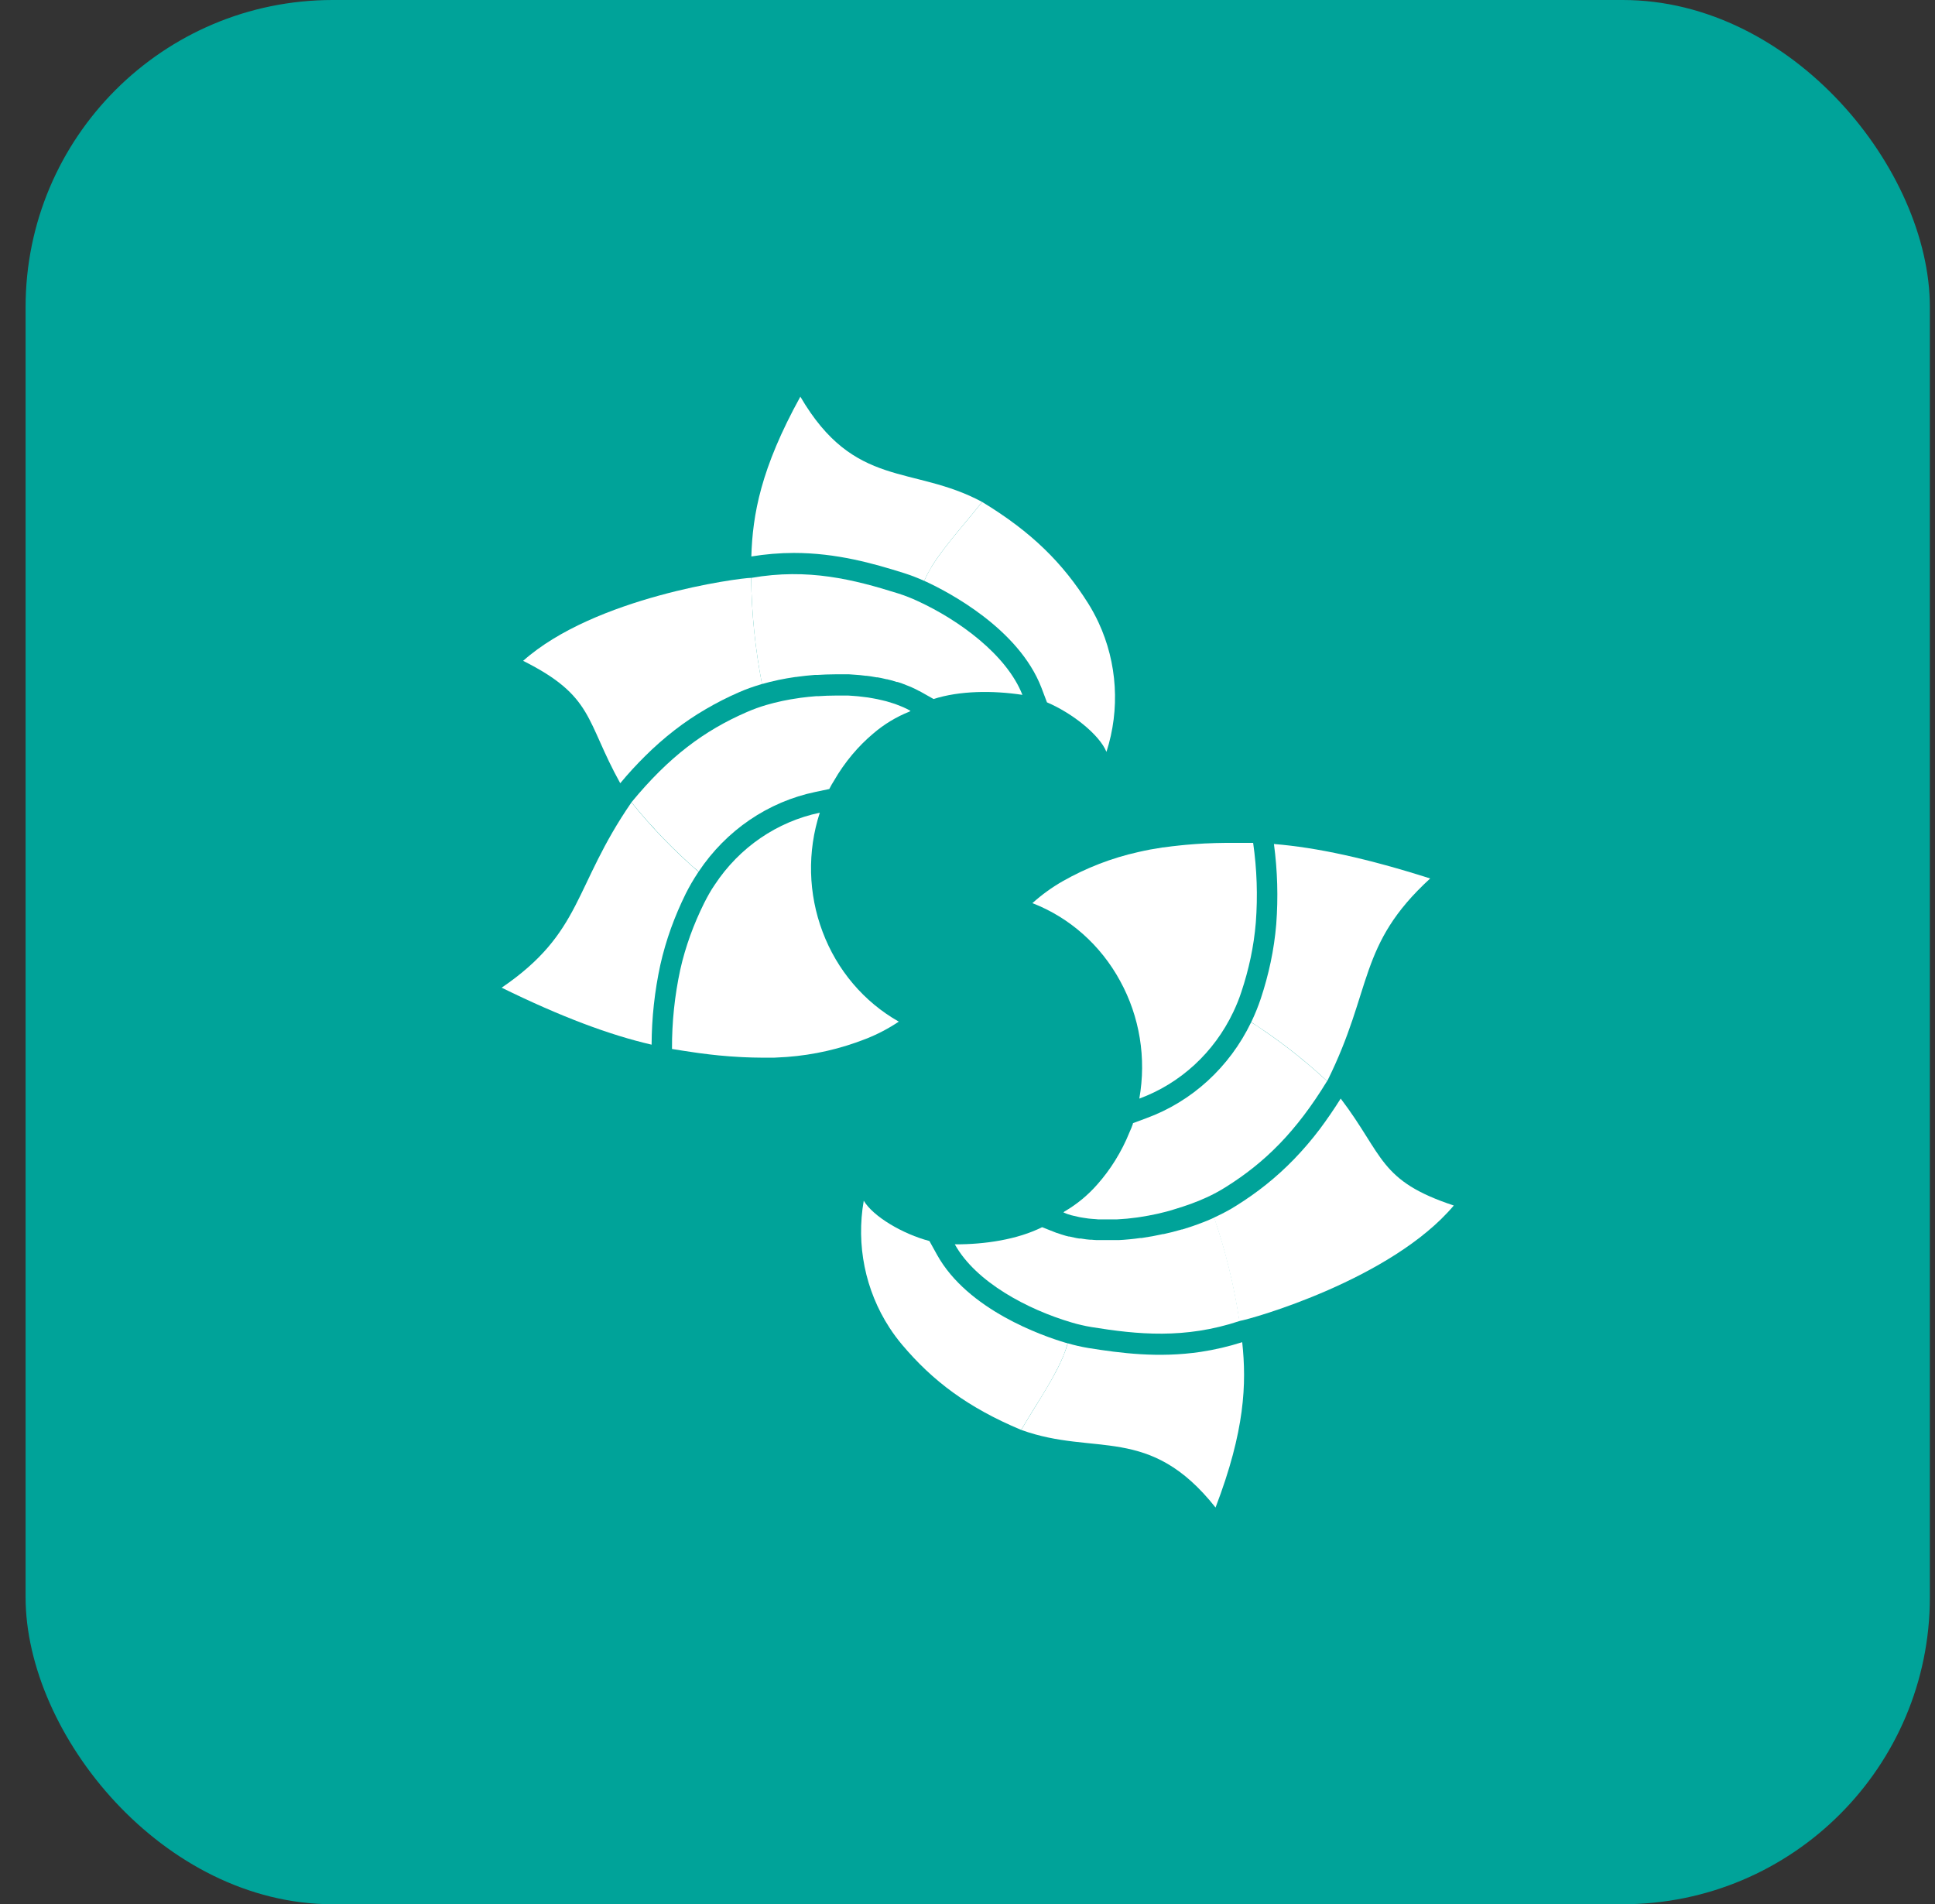
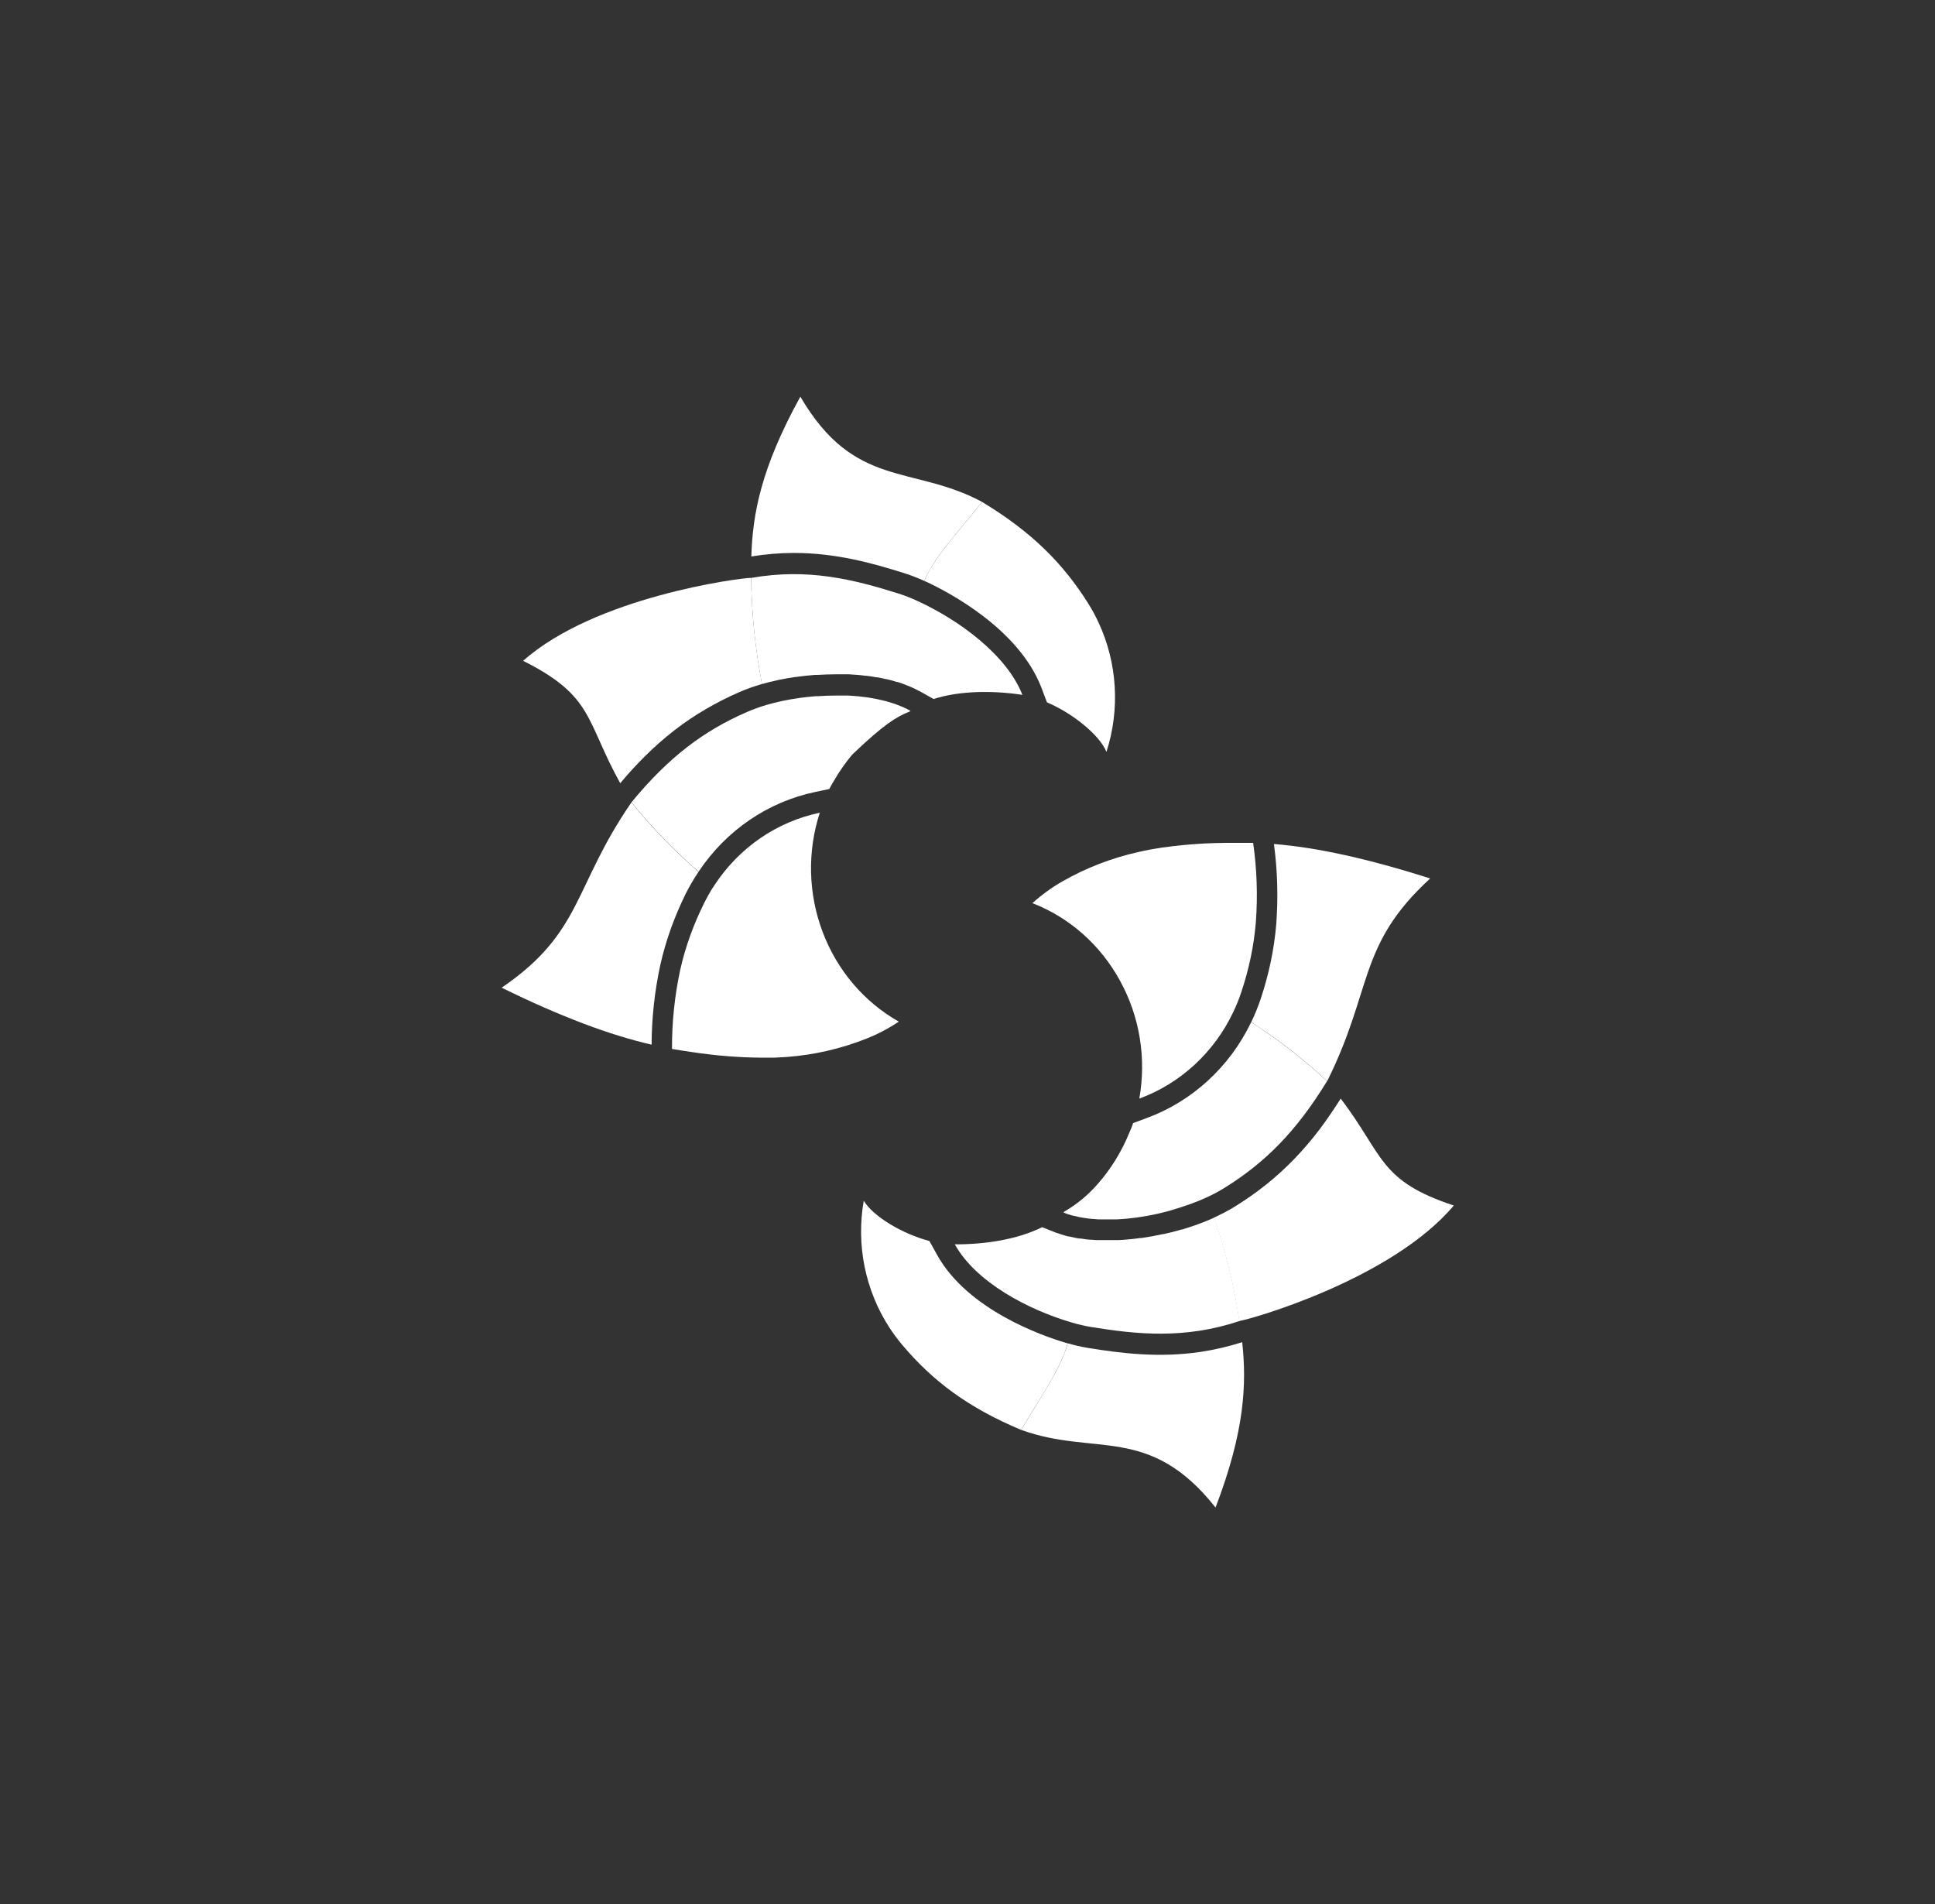
<svg xmlns="http://www.w3.org/2000/svg" width="63" height="62" viewBox="0 0 63 62" fill="none">
  <rect x="0" y="0" width="63" height="62" fill="#333333" stroke="none" />
-   <rect x="0.833" width="62" height="62" rx="10" fill="#00A399" />
  <g clip-path="url(#clip0_3777_62807)">
    <path d="M35.766 20.267C35.667 20.054 35.555 19.848 35.431 19.649C34.609 18.343 33.599 17.326 31.976 16.343C31.88 16.464 31.784 16.581 31.689 16.698L31.637 16.762L31.404 17.042C31.09 17.419 30.793 17.777 30.545 18.129L30.535 18.142C30.459 18.25 30.389 18.357 30.323 18.464L30.311 18.483C30.229 18.622 30.155 18.765 30.09 18.913L30.163 18.944C30.853 19.265 33.165 20.46 33.907 22.391L34.087 22.867C34.915 23.22 35.796 23.922 36.024 24.48C36.471 23.094 36.379 21.584 35.766 20.267Z" fill="white" />
    <path d="M30.323 18.463C30.388 18.357 30.459 18.249 30.535 18.141L30.545 18.128C30.793 17.777 31.09 17.419 31.404 17.041L31.637 16.761L31.689 16.697C31.785 16.581 31.881 16.463 31.976 16.342C29.713 15.128 27.822 15.935 26.058 12.915C24.767 15.254 24.503 16.757 24.462 18.118C24.919 18.043 25.382 18.004 25.845 18.003C27.235 18.003 28.429 18.343 29.442 18.662C29.662 18.733 29.879 18.816 30.09 18.912C30.155 18.766 30.229 18.624 30.311 18.488L30.323 18.463Z" fill="white" />
    <path d="M17.032 21.516C19.338 22.671 19.057 23.454 20.194 25.501C20.457 25.183 20.73 24.889 21 24.621C21.306 24.316 21.63 24.031 21.97 23.768C22.292 23.519 22.629 23.292 22.98 23.088C23.325 22.886 23.682 22.704 24.047 22.545C24.165 22.493 24.287 22.444 24.412 22.399C24.537 22.355 24.651 22.318 24.775 22.281L24.81 22.272C24.589 21.133 24.471 19.975 24.456 18.814C24.051 18.82 19.366 19.439 17.032 21.516Z" fill="white" />
    <path d="M29.889 19.575C29.68 19.477 29.466 19.393 29.247 19.323C27.801 18.869 26.311 18.49 24.456 18.816C24.47 19.977 24.588 21.134 24.809 22.272C24.963 22.227 25.131 22.185 25.318 22.145L25.353 22.137C25.522 22.102 25.706 22.069 25.902 22.041H25.923L25.97 22.034C26.146 22.009 26.333 21.99 26.526 21.975H26.55H26.611C26.793 21.963 26.982 21.956 27.181 21.955H27.294H27.486H27.648L27.846 21.969L27.999 21.981L28.191 22.003H28.214L28.345 22.02L28.537 22.053H28.569L28.687 22.075C28.746 22.087 28.804 22.101 28.862 22.115H28.879L28.913 22.124L29.021 22.151C29.08 22.167 29.138 22.185 29.196 22.204H29.217L29.249 22.213L29.346 22.244C29.413 22.268 29.477 22.293 29.552 22.325L29.575 22.334L29.66 22.368C29.756 22.41 29.85 22.456 29.936 22.504H29.943L29.964 22.516L30.395 22.759C31.241 22.488 32.315 22.476 33.288 22.624C32.772 21.312 31.212 20.185 29.889 19.575Z" fill="white" />
    <path d="M26.784 30.343C26.313 29.101 26.28 27.726 26.691 26.461C25.299 26.751 24.071 27.592 23.272 28.805C23.205 28.902 23.144 28.999 23.089 29.097C23.034 29.195 22.978 29.299 22.922 29.41C22.753 29.751 22.602 30.103 22.472 30.462C22.407 30.644 22.348 30.825 22.294 31.006C22.241 31.187 22.192 31.376 22.148 31.571C22.192 31.379 22.241 31.191 22.294 31.006C22.24 31.187 22.192 31.376 22.148 31.571C21.965 32.419 21.875 33.285 21.879 34.153C22.126 34.195 22.363 34.23 22.596 34.264L22.77 34.289C22.994 34.319 23.214 34.345 23.428 34.366H23.435C23.649 34.387 23.855 34.402 24.058 34.413L24.209 34.421C24.401 34.429 24.591 34.436 24.773 34.436H24.797C24.892 34.436 24.984 34.436 25.076 34.436H25.218C25.355 34.43 25.491 34.422 25.623 34.413C26.502 34.347 27.367 34.149 28.191 33.824C28.567 33.677 28.926 33.489 29.263 33.263C28.13 32.622 27.252 31.588 26.784 30.343Z" fill="white" />
    <path d="M20.559 26.124C18.657 28.884 18.977 30.354 16.333 32.158C18.27 33.109 19.859 33.701 21.215 34.013C21.219 33.139 21.314 32.268 21.499 31.415C21.59 31.01 21.707 30.611 21.847 30.221C21.986 29.837 22.147 29.461 22.327 29.096C22.445 28.861 22.577 28.634 22.722 28.416L22.744 28.386C21.952 27.701 21.22 26.944 20.559 26.124Z" fill="white" />
-     <path d="M29.406 23.025L29.318 22.989C29.26 22.965 29.203 22.942 29.141 22.92L29.03 22.885C28.974 22.867 28.917 22.848 28.859 22.833L28.736 22.803C28.679 22.79 28.623 22.776 28.565 22.764L28.433 22.739L28.261 22.709L28.122 22.692L27.945 22.671L27.801 22.659L27.625 22.647H27.474H27.298H27.184C27.01 22.647 26.837 22.654 26.658 22.666H26.579C26.404 22.68 26.232 22.697 26.062 22.72L25.999 22.73C25.826 22.754 25.654 22.784 25.491 22.818L25.455 22.826C25.284 22.863 25.118 22.904 24.962 22.95C24.741 23.014 24.524 23.093 24.313 23.185C22.926 23.787 21.779 24.64 20.56 26.121C20.669 26.257 20.776 26.378 20.881 26.5C20.776 26.378 20.668 26.252 20.56 26.121C21.221 26.94 21.953 27.696 22.744 28.38C22.539 28.207 22.334 28.024 22.125 27.824C22.335 28.024 22.542 28.206 22.747 28.378C23.642 27.035 25.007 26.104 26.554 25.783L27.001 25.689L27.009 25.672C27.053 25.584 27.101 25.5 27.154 25.418C27.327 25.117 27.526 24.832 27.748 24.568C27.954 24.323 28.18 24.095 28.424 23.889C28.778 23.584 29.178 23.342 29.608 23.17L29.646 23.146C29.569 23.101 29.489 23.061 29.406 23.025ZM21.275 26.948L21.189 26.848L21.346 27.021L21.275 26.948Z" fill="white" />
+     <path d="M29.406 23.025L29.318 22.989C29.26 22.965 29.203 22.942 29.141 22.92L29.03 22.885C28.974 22.867 28.917 22.848 28.859 22.833L28.736 22.803C28.679 22.79 28.623 22.776 28.565 22.764L28.433 22.739L28.261 22.709L28.122 22.692L27.945 22.671L27.801 22.659L27.625 22.647H27.474H27.298H27.184C27.01 22.647 26.837 22.654 26.658 22.666H26.579C26.404 22.68 26.232 22.697 26.062 22.72L25.999 22.73C25.826 22.754 25.654 22.784 25.491 22.818L25.455 22.826C25.284 22.863 25.118 22.904 24.962 22.95C24.741 23.014 24.524 23.093 24.313 23.185C22.926 23.787 21.779 24.64 20.56 26.121C20.669 26.257 20.776 26.378 20.881 26.5C20.776 26.378 20.668 26.252 20.56 26.121C21.221 26.94 21.953 27.696 22.744 28.38C22.539 28.207 22.334 28.024 22.125 27.824C22.335 28.024 22.542 28.206 22.747 28.378C23.642 27.035 25.007 26.104 26.554 25.783L27.001 25.689L27.009 25.672C27.053 25.584 27.101 25.5 27.154 25.418C27.327 25.117 27.526 24.832 27.748 24.568C28.778 23.584 29.178 23.342 29.608 23.17L29.646 23.146C29.569 23.101 29.489 23.061 29.406 23.025ZM21.275 26.948L21.189 26.848L21.346 27.021L21.275 26.948Z" fill="white" />
    <path d="M28.958 43.226C29.085 43.422 29.225 43.61 29.375 43.788C30.366 44.961 31.507 45.827 33.248 46.556C33.327 46.42 33.406 46.293 33.483 46.163L33.526 46.092L33.718 45.78C33.981 45.36 34.224 44.965 34.419 44.579L34.427 44.564C34.487 44.446 34.542 44.33 34.592 44.215L34.601 44.195C34.664 44.046 34.717 43.893 34.761 43.737L34.685 43.716C33.958 43.5 31.505 42.655 30.507 40.852L30.26 40.406C29.392 40.178 28.429 39.61 28.122 39.094C27.87 40.531 28.17 42.013 28.958 43.226Z" fill="white" />
    <path d="M34.593 44.215C34.543 44.33 34.488 44.446 34.428 44.564L34.421 44.579C34.225 44.962 33.979 45.36 33.72 45.78L33.528 46.091L33.484 46.163C33.405 46.292 33.327 46.423 33.249 46.556C35.656 47.428 37.418 46.359 39.576 49.083C40.533 46.582 40.59 45.054 40.444 43.7C40.001 43.841 39.548 43.947 39.089 44.016C37.714 44.219 36.484 44.057 35.438 43.89C35.211 43.852 34.985 43.801 34.763 43.736C34.719 43.892 34.665 44.045 34.602 44.194L34.593 44.215Z" fill="white" />
    <path d="M47.333 39.25C44.891 38.443 45.062 37.628 43.651 35.768C43.428 36.122 43.205 36.447 42.974 36.757C42.713 37.103 42.431 37.432 42.131 37.743C41.846 38.037 41.544 38.312 41.225 38.567C40.911 38.818 40.583 39.049 40.242 39.261C40.133 39.329 40.019 39.397 39.902 39.458C39.785 39.519 39.676 39.574 39.559 39.628L39.526 39.643C39.9 40.737 40.175 41.865 40.348 43.011C40.753 42.946 45.308 41.653 47.333 39.25Z" fill="white" />
    <path d="M34.876 43.054C35.096 43.121 35.319 43.172 35.545 43.209C37.034 43.449 38.57 43.605 40.357 43.011C40.184 41.864 39.909 40.737 39.535 39.643C39.388 39.709 39.227 39.779 39.048 39.842L39.014 39.856C38.852 39.916 38.674 39.974 38.488 40.031H38.468L38.422 40.045C38.252 40.095 38.069 40.141 37.881 40.181H37.858L37.799 40.194C37.62 40.234 37.434 40.268 37.236 40.297L37.169 40.308H37.126L36.935 40.333L36.773 40.35L36.576 40.367L36.422 40.376H36.229H36.059H35.865H35.833H35.713C35.653 40.376 35.594 40.368 35.535 40.363H35.517H35.482L35.371 40.352C35.31 40.345 35.251 40.336 35.191 40.325H35.17H35.137L35.036 40.308C34.967 40.295 34.905 40.279 34.821 40.26H34.797L34.707 40.238C34.606 40.209 34.509 40.178 34.416 40.144H34.409L34.386 40.136L33.929 39.956C33.129 40.356 32.067 40.519 31.087 40.514C31.775 41.754 33.478 42.641 34.876 43.054Z" fill="white" />
    <path d="M36.47 31.94C37.107 33.1 37.328 34.456 37.094 35.769C38.431 35.278 39.53 34.266 40.154 32.949C40.204 32.844 40.251 32.737 40.295 32.629C40.339 32.52 40.38 32.408 40.417 32.294C40.538 31.931 40.639 31.561 40.719 31.185C40.758 30.999 40.792 30.81 40.82 30.62C40.848 30.43 40.87 30.236 40.887 30.039C40.953 29.173 40.923 28.302 40.8 27.443C40.549 27.443 40.31 27.443 40.075 27.443H39.899C39.673 27.443 39.452 27.453 39.242 27.462H39.227C39.012 27.473 38.806 27.49 38.604 27.507L38.453 27.522C38.261 27.541 38.074 27.563 37.892 27.59H37.869C37.776 27.604 37.685 27.62 37.594 27.636L37.453 27.659C37.317 27.685 37.186 27.712 37.059 27.742C36.198 27.934 35.368 28.254 34.597 28.693C34.245 28.894 33.916 29.133 33.613 29.405C34.825 29.875 35.837 30.773 36.47 31.94Z" fill="white" />
    <path d="M43.211 35.201C44.712 32.184 44.194 30.776 46.564 28.602C44.516 27.949 42.863 27.591 41.477 27.48C41.593 28.346 41.618 29.222 41.552 30.093C41.517 30.507 41.457 30.919 41.371 31.325C41.286 31.726 41.179 32.122 41.05 32.51C40.966 32.761 40.867 33.007 40.754 33.245L40.736 33.279C41.614 33.842 42.443 34.485 43.211 35.201Z" fill="white" />
    <path d="M34.876 39.566L34.968 39.588C35.028 39.603 35.09 39.618 35.153 39.63L35.267 39.649C35.325 39.659 35.383 39.668 35.444 39.675L35.575 39.687C35.633 39.687 35.691 39.698 35.75 39.701H35.882H36.057H36.197H36.375L36.52 39.691L36.696 39.678L36.844 39.661L37.019 39.64L37.132 39.623C37.305 39.597 37.475 39.565 37.645 39.528L37.723 39.511C37.894 39.471 38.063 39.429 38.228 39.375L38.29 39.356C38.458 39.305 38.622 39.251 38.78 39.194L38.816 39.18C38.98 39.119 39.138 39.054 39.286 38.986C39.496 38.89 39.699 38.781 39.895 38.658C41.185 37.853 42.203 36.843 43.207 35.199C43.075 35.085 42.958 34.976 42.837 34.87C42.958 34.976 43.082 35.085 43.207 35.199C42.44 34.486 41.613 33.844 40.736 33.283C40.962 33.419 41.191 33.575 41.426 33.742C41.191 33.575 40.962 33.426 40.734 33.285C40.031 34.746 38.805 35.867 37.315 36.41L36.886 36.569V36.588C36.855 36.68 36.818 36.771 36.777 36.859C36.647 37.183 36.489 37.493 36.305 37.788C36.135 38.062 35.942 38.32 35.729 38.561C35.421 38.914 35.059 39.212 34.657 39.445L34.623 39.475C34.704 39.512 34.788 39.543 34.876 39.566ZM42.387 34.494L42.487 34.578L42.308 34.43L42.387 34.494Z" fill="white" />
  </g>
  <defs>
    <clipPath id="clip0_3777_62807">
      <rect width="31" height="36.167" fill="white" transform="translate(16.333 12.916)" />
    </clipPath>
  </defs>
</svg>